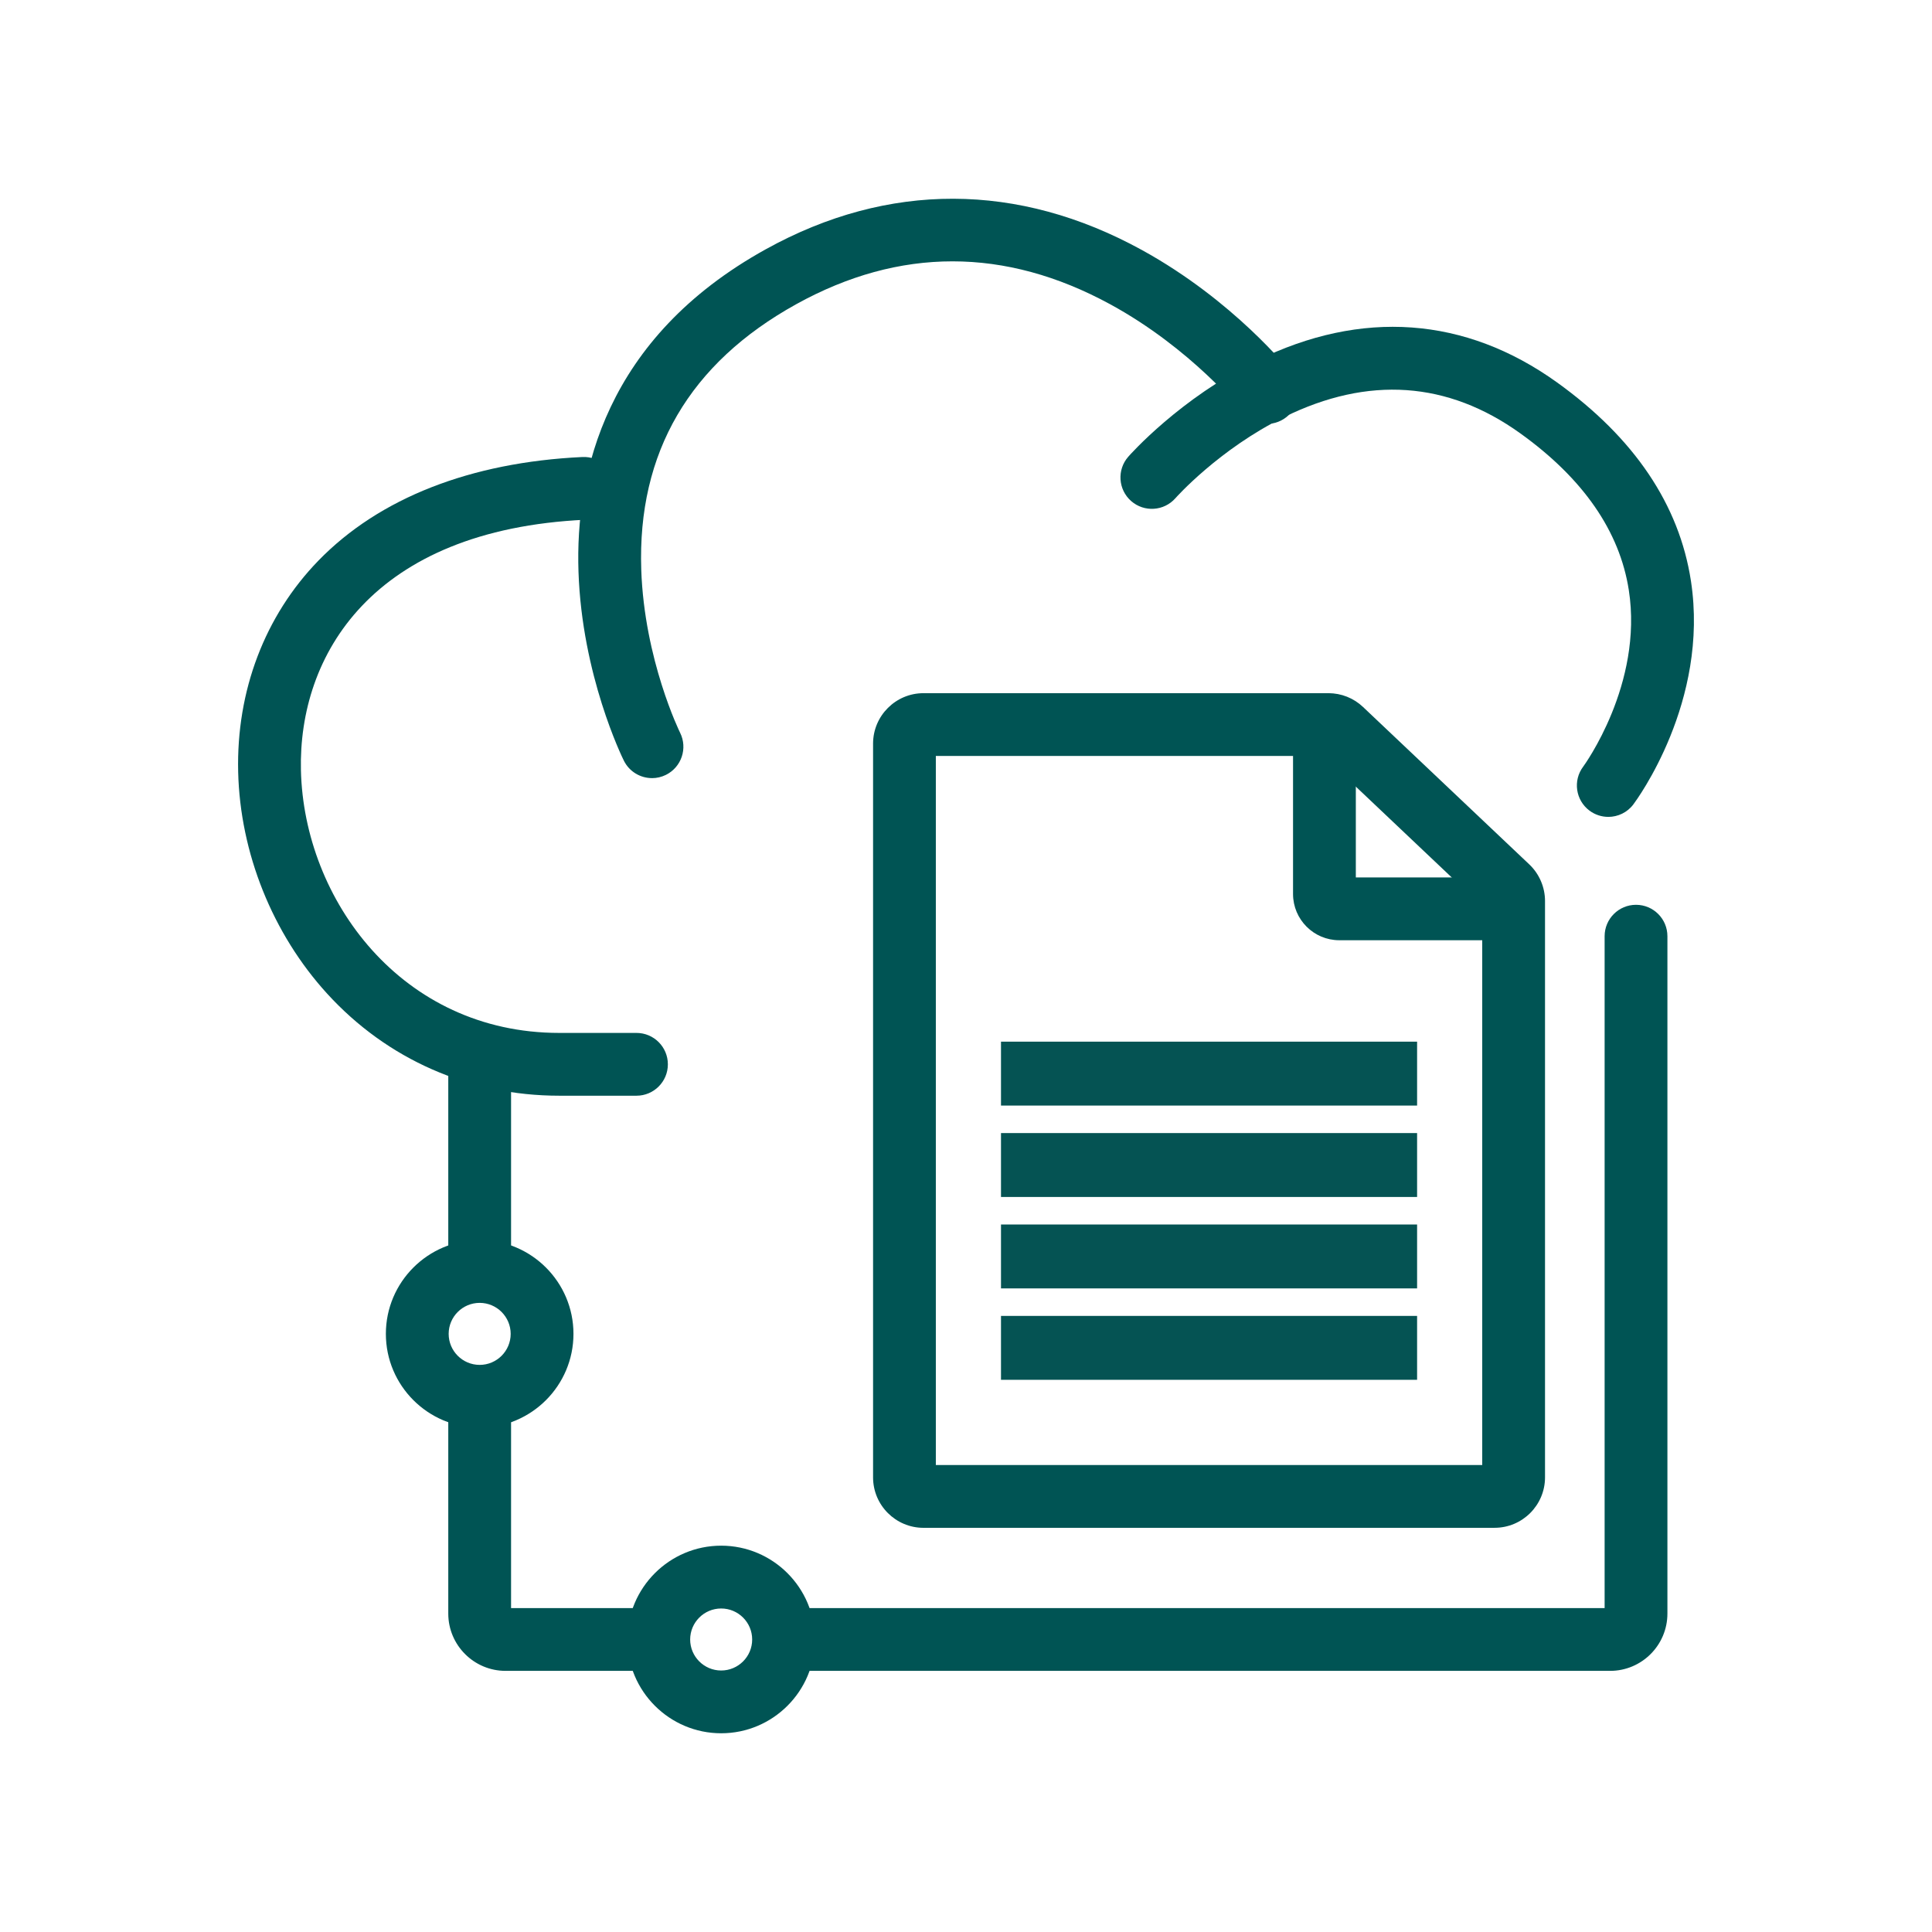
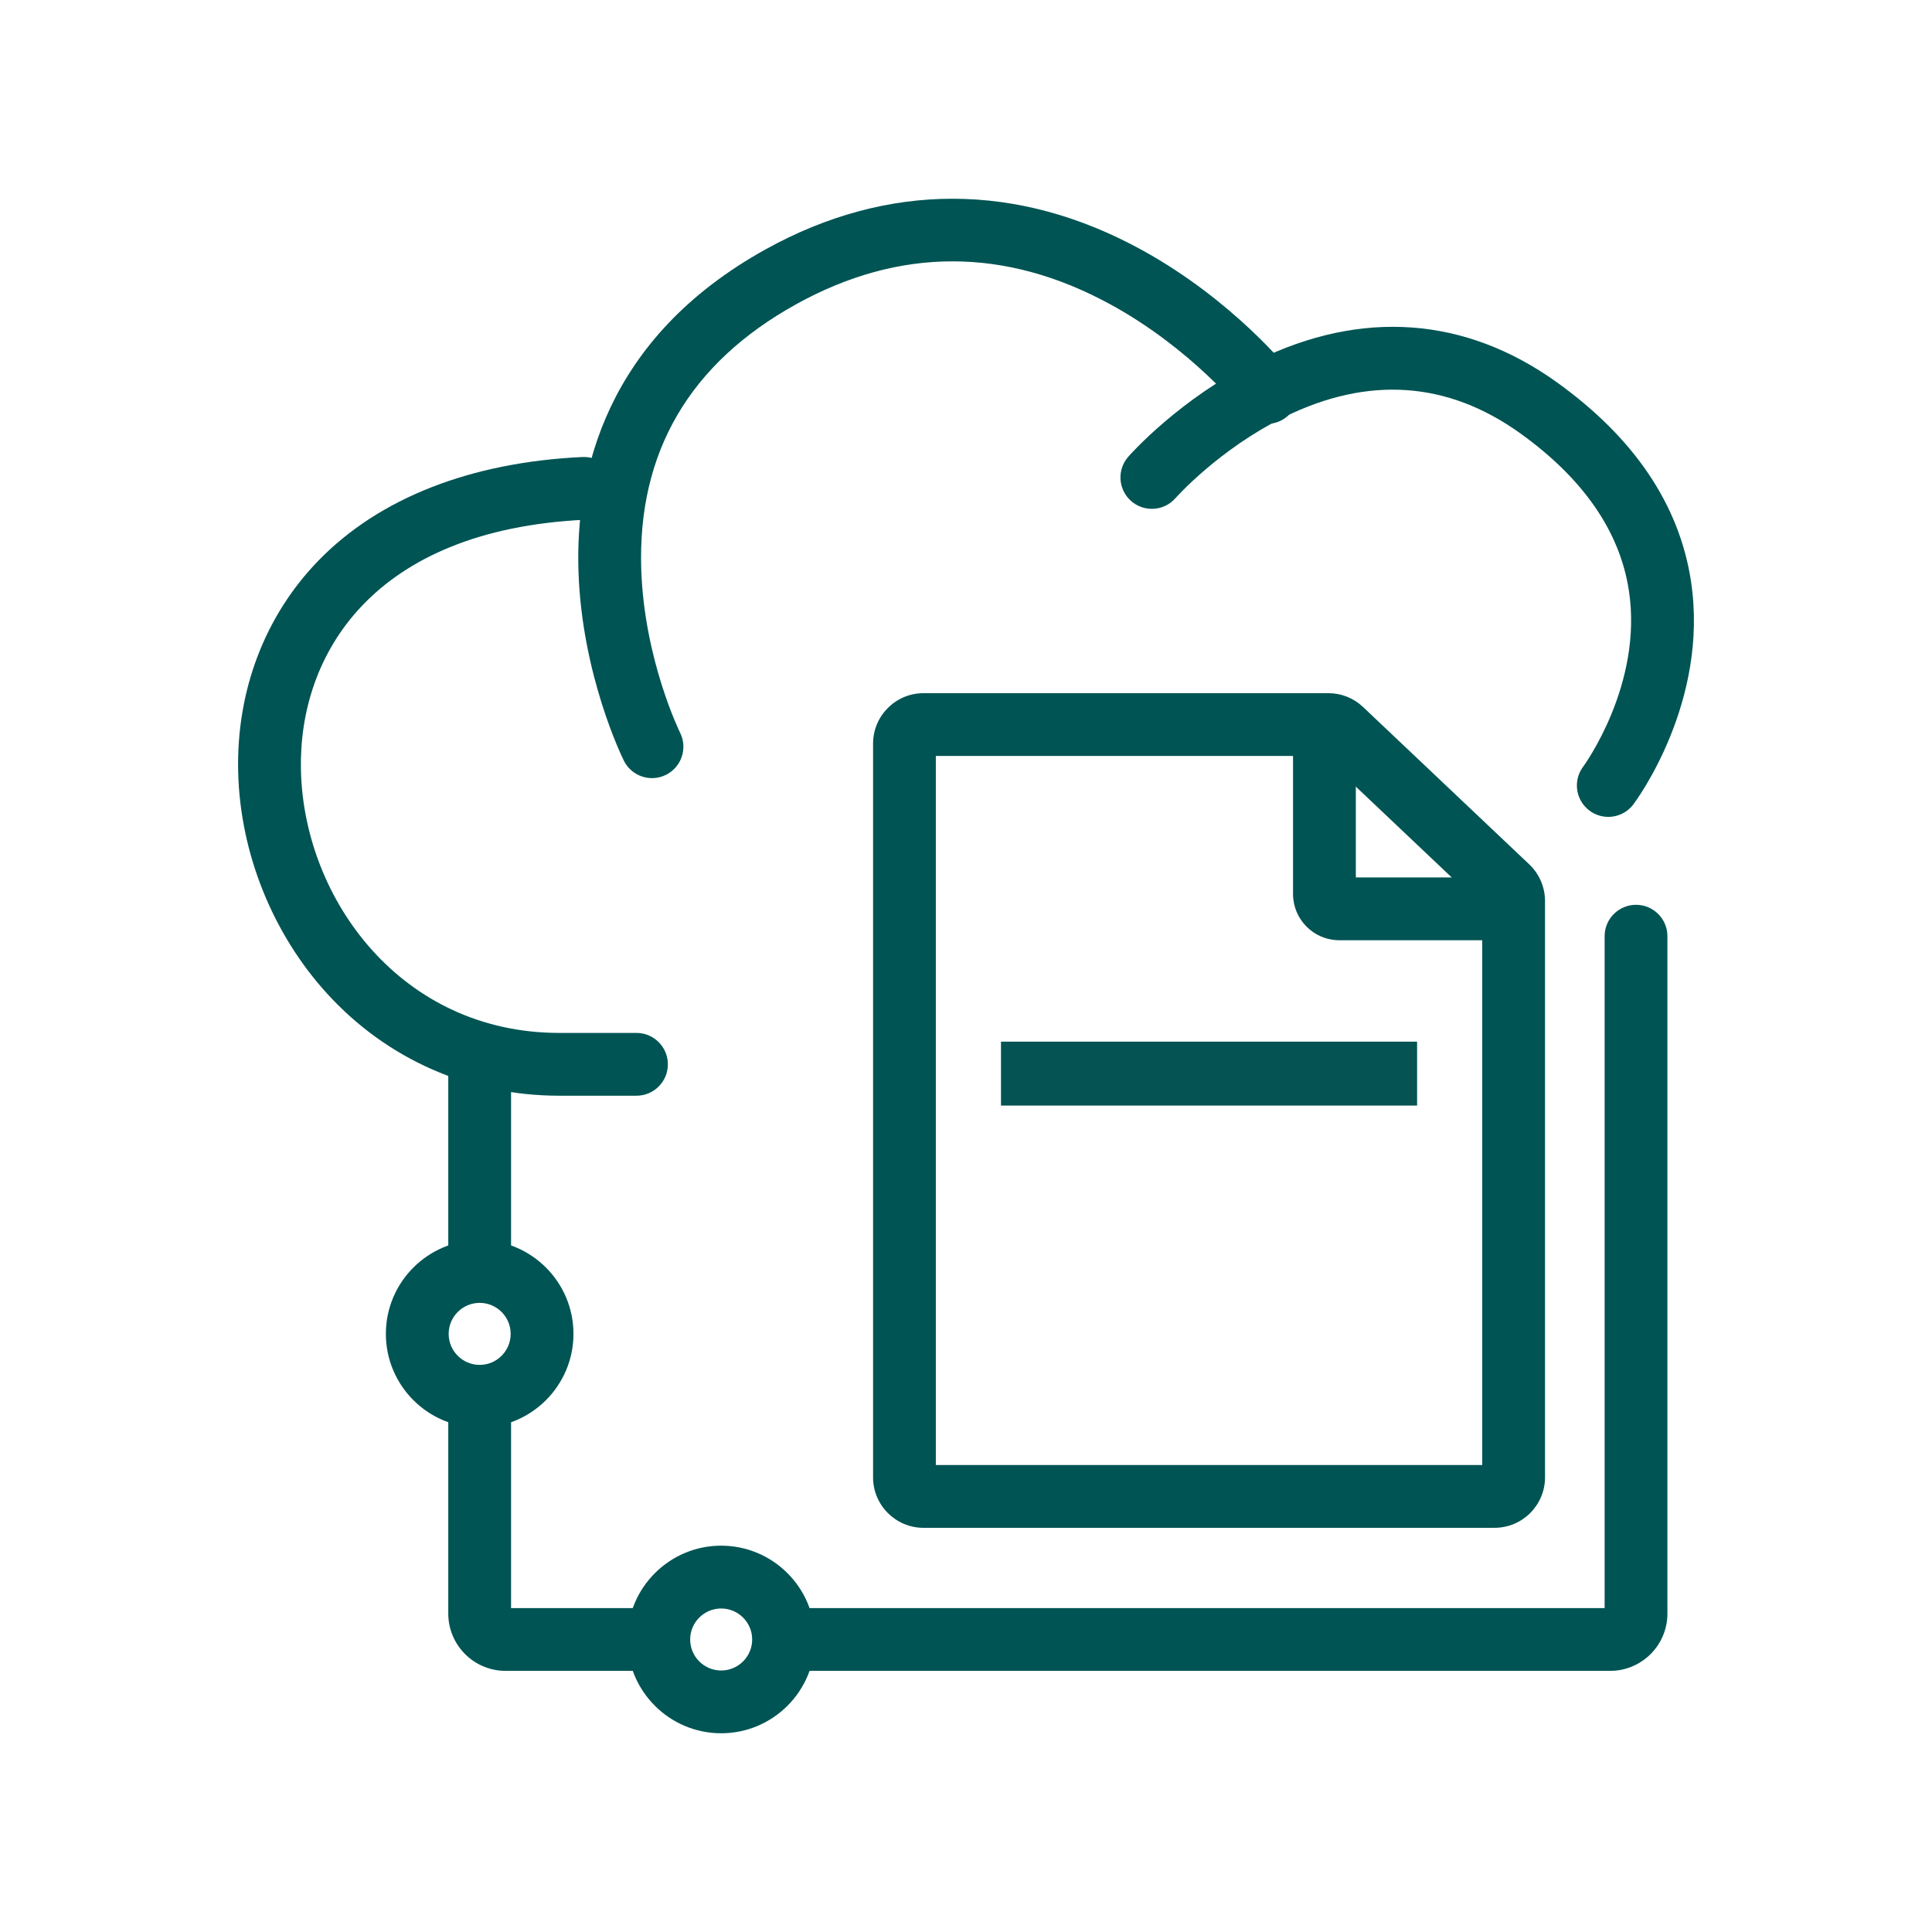
<svg xmlns="http://www.w3.org/2000/svg" preserveAspectRatio="xMidYMid slice" width="34px" height="34px" viewBox="0 0 800 800">
  <g fill="#005454">
    <path d="m263.56 453.71h-31.96c-37.16 0-71.32-15.03-96.18-42.31-22.6-24.8-36.01-58.26-36.8-91.79-.79-33.56 11.03-64.64 33.27-87.51 25.15-25.86 62.93-40.68 109.27-42.86 7.17-.35 13.26 5.2 13.6 12.38.34 7.17-5.2 13.26-12.38 13.59-88.53 4.15-118.88 56.34-117.77 103.79 1.25 53.44 41.61 108.71 106.98 108.71h31.96c7.18 0 13 5.82 13 13s-5.82 13-13 13z" />
    <path d="m665.95 338.25c-2.72 0-5.46-.85-7.81-2.61-5.74-4.32-6.89-12.47-2.57-18.2.23-.31 24.96-34.12 18.88-73.12-3.79-24.37-18.9-46.19-44.9-64.86-30.1-21.62-63-23.89-97.78-6.77-27.07 13.33-44.87 33.39-45.04 33.59-4.74 5.39-12.95 5.93-18.35 1.19-5.39-4.74-5.93-12.95-1.19-18.35.86-.98 21.44-24.17 53.1-39.76 43.44-21.39 86.47-18.28 124.43 8.98 31.97 22.96 50.64 50.64 55.47 82.28 7.62 49.92-22.56 90.73-23.84 92.45-2.55 3.4-6.45 5.18-10.4 5.19z" />
    <path d="m269.98 322.2c-4.78 0-9.38-2.65-11.65-7.22-.71-1.43-17.36-35.4-18.79-78.24-1.36-40.6 11.01-96.73 77.63-133.57 50.58-27.97 104.44-27.83 155.75.4 37.94 20.88 60.92 49.68 61.88 50.9 4.45 5.64 3.48 13.81-2.15 18.26-5.64 4.45-13.81 3.49-18.26-2.15-.19-.25-21.16-26.35-54.72-44.61-43.47-23.66-87.18-23.67-129.91-.04-44.24 24.46-65.85 61.46-64.23 109.95 1.25 37.27 15.94 67.25 16.09 67.54 3.19 6.43.57 14.23-5.86 17.43-1.86.92-3.83 1.36-5.77 1.36z" />
    <path d="m618.88 632.64h-236.48c-11.51 0-20.88-9.37-20.88-20.88v-303.85c0-11.51 9.37-20.88 20.88-20.88h167.65c5.37 0 10.47 2.03 14.36 5.72l68.83 65.17c4.15 3.93 6.52 9.46 6.52 15.16v238.67c0 11.51-9.37 20.88-20.88 20.88zm-231.37-26h226.25v-231.35l-65.75-62.26h-160.5z" />
    <path d="m623.42 389.33h-68.86c-10.56 0-19.14-8.59-19.14-19.14v-70.16c0-7.18 5.82-13 13-13s13 5.82 13 13v63.3h62.01c7.18 0 13 5.82 13 13s-5.82 13-13 13z" />
    <path d="m198.62 536.81c-7.18 0-13-5.82-13-13v-83.1c0-7.18 5.82-13 13-13s13 5.82 13 13v83.1c0 7.18-5.82 13-13 13z" />
    <path d="m269.29 691.87h-59.95c-13.08 0-23.72-10.64-23.72-23.72v-85.6c0-7.18 5.82-13 13-13s13 5.82 13 13v83.32h57.67c7.18 0 13 5.82 13 13s-5.82 13-13 13z" />
    <path d="m666.72 691.87h-336.91c-7.18 0-13-5.82-13-13s5.82-13 13-13h334.63v-278.21c0-7.18 5.82-13 13-13s13 5.82 13 13v280.49c0 13.08-10.64 23.72-23.72 23.72z" />
    <path d="m198.62 591.16c-21.41 0-38.84-17.42-38.84-38.84s17.42-38.84 38.84-38.84 38.84 17.42 38.84 38.84-17.42 38.84-38.84 38.84zm0-51.67c-7.08 0-12.84 5.76-12.84 12.84s5.76 12.84 12.84 12.84 12.84-5.76 12.84-12.84-5.76-12.84-12.84-12.84z" />
    <path d="m298.62 717.71c-21.41 0-38.84-17.42-38.84-38.84s17.42-38.84 38.84-38.84 38.84 17.42 38.84 38.84-17.42 38.84-38.84 38.84zm0-51.67c-7.08 0-12.84 5.76-12.84 12.84s5.76 12.84 12.84 12.84 12.84-5.76 12.84-12.84-5.76-12.84-12.84-12.84z" />
  </g>
  <path d="m414.49 431.33h172.3v26.46h-172.3z" fill="#055353" />
-   <path d="m414.49 469.18h172.3v26.46h-172.3z" fill="#055353" />
-   <path d="m414.49 507.04h172.3v26.46h-172.3z" fill="#055353" />
-   <path d="m414.49 544.89h172.3v26.46h-172.3z" fill="#055353" />
+   <path d="m414.49 544.89h172.3h-172.3z" fill="#055353" />
</svg>